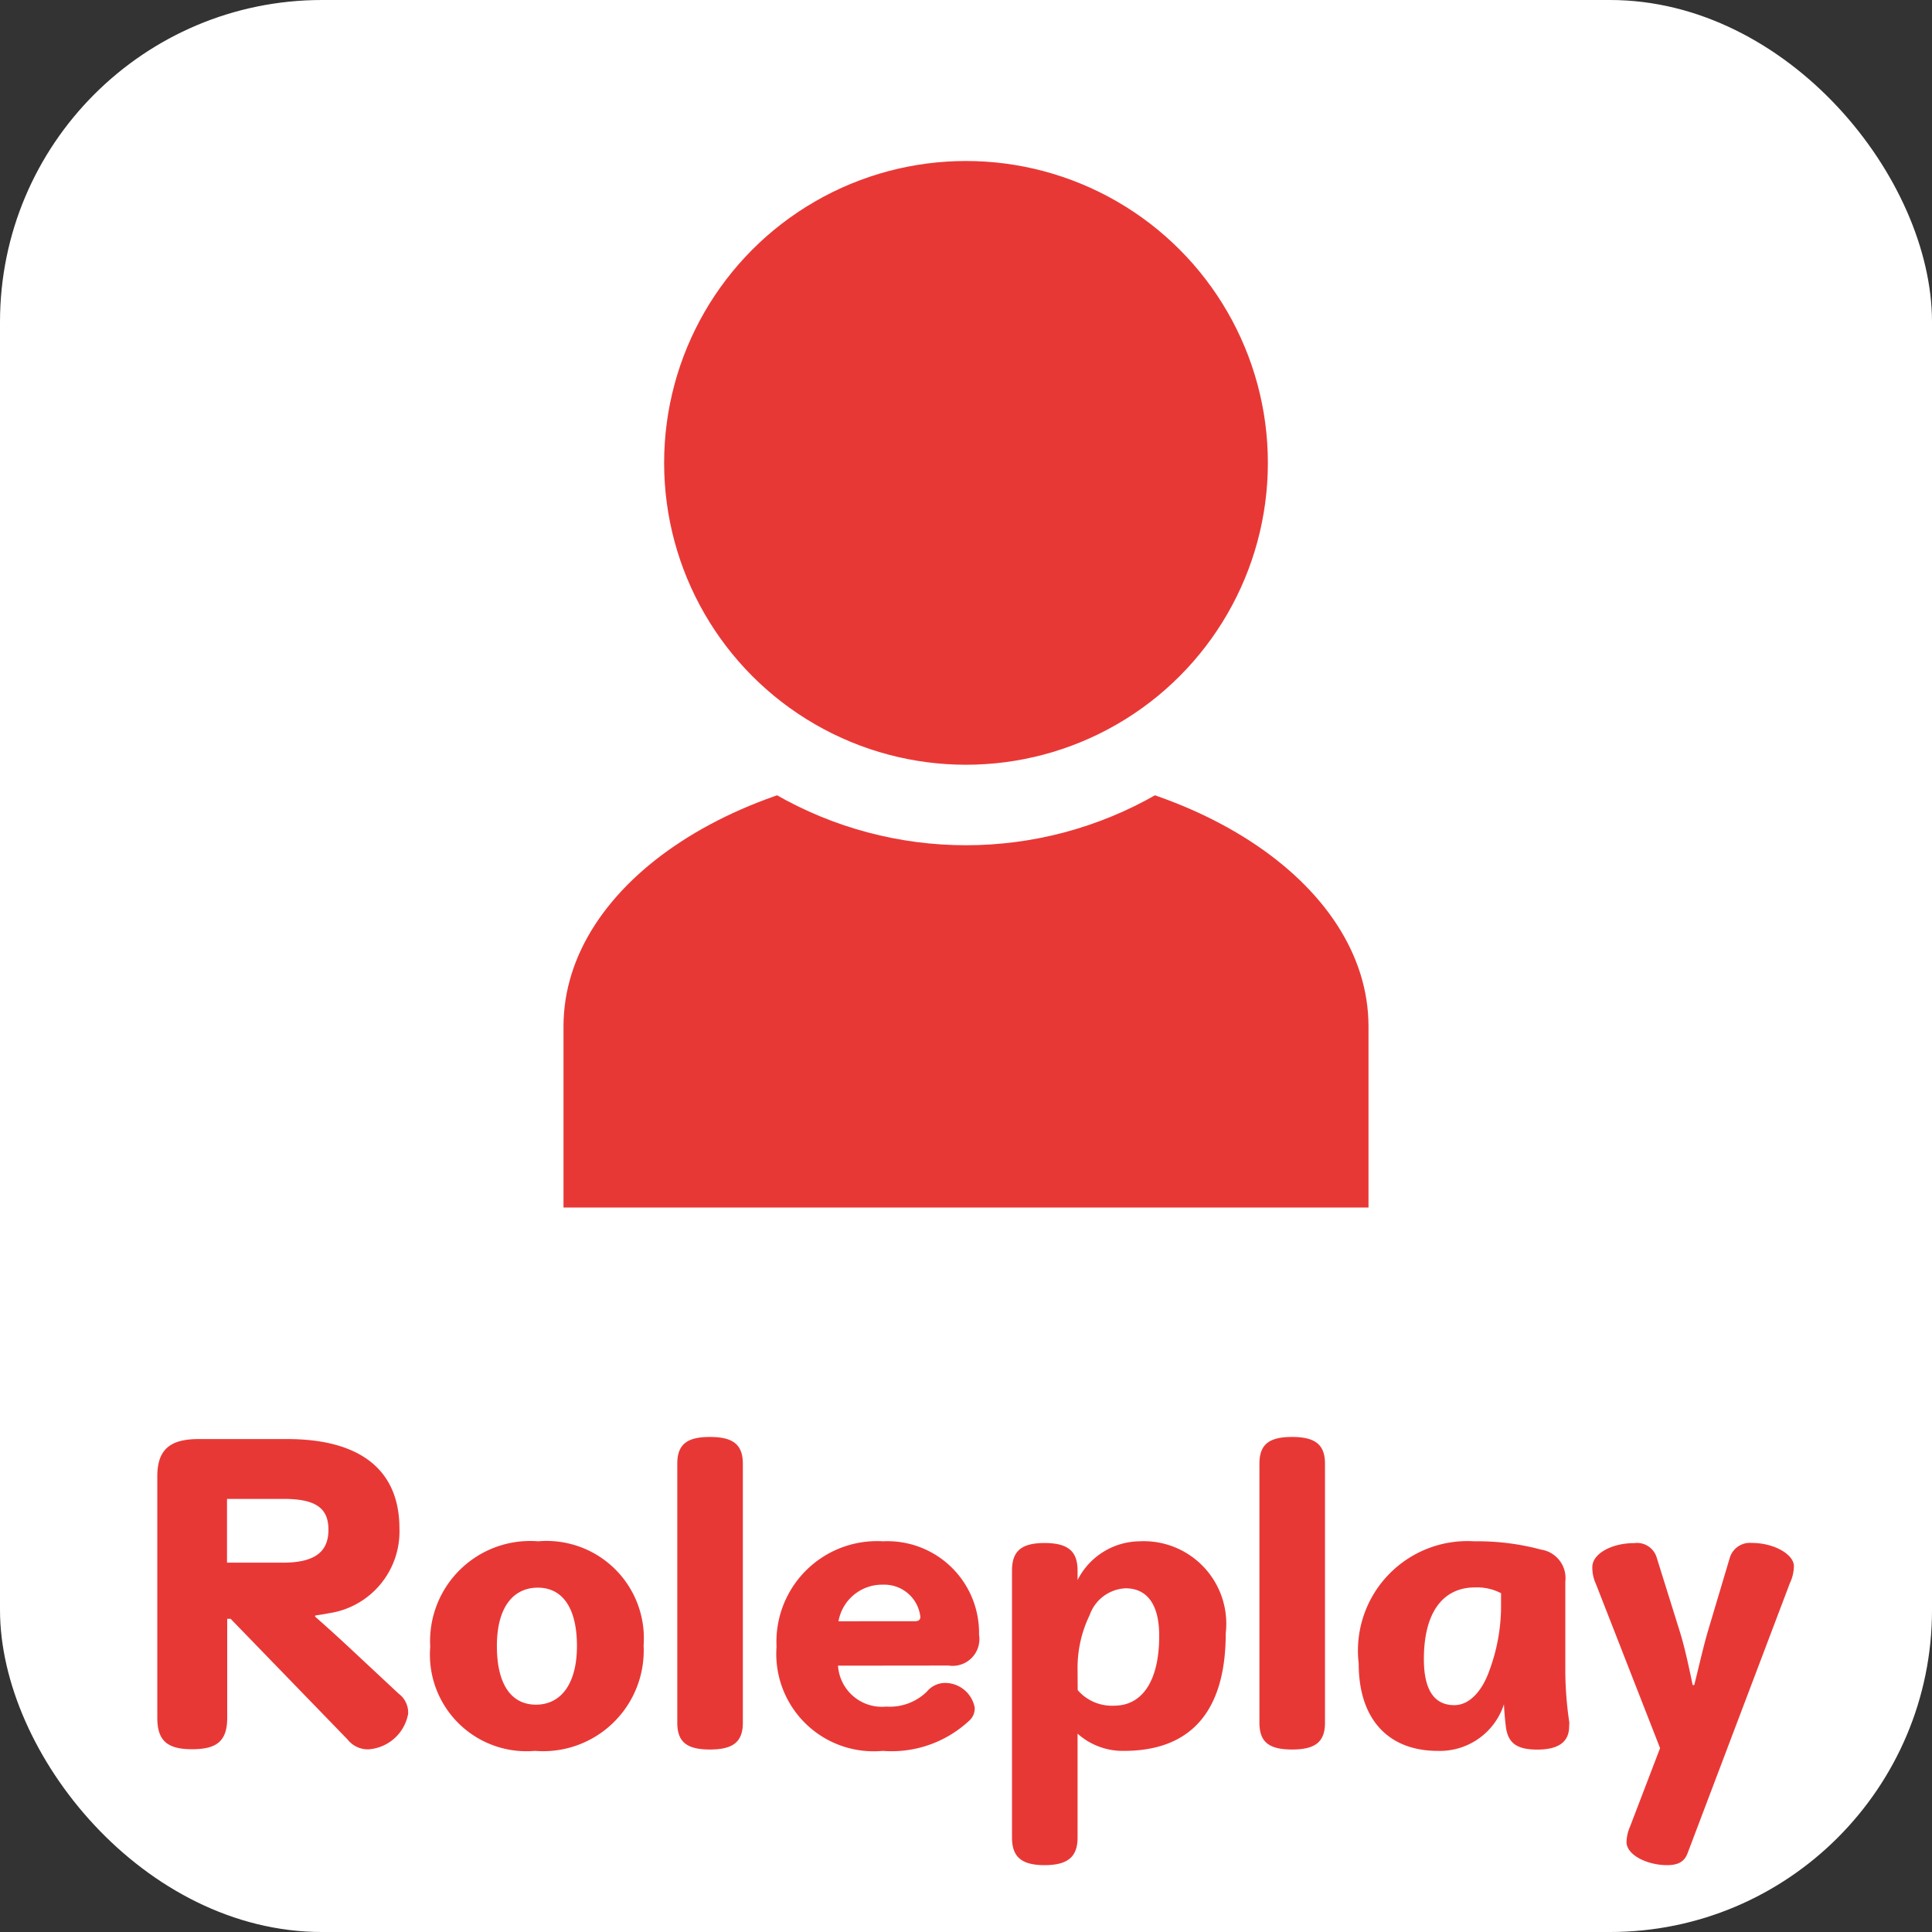
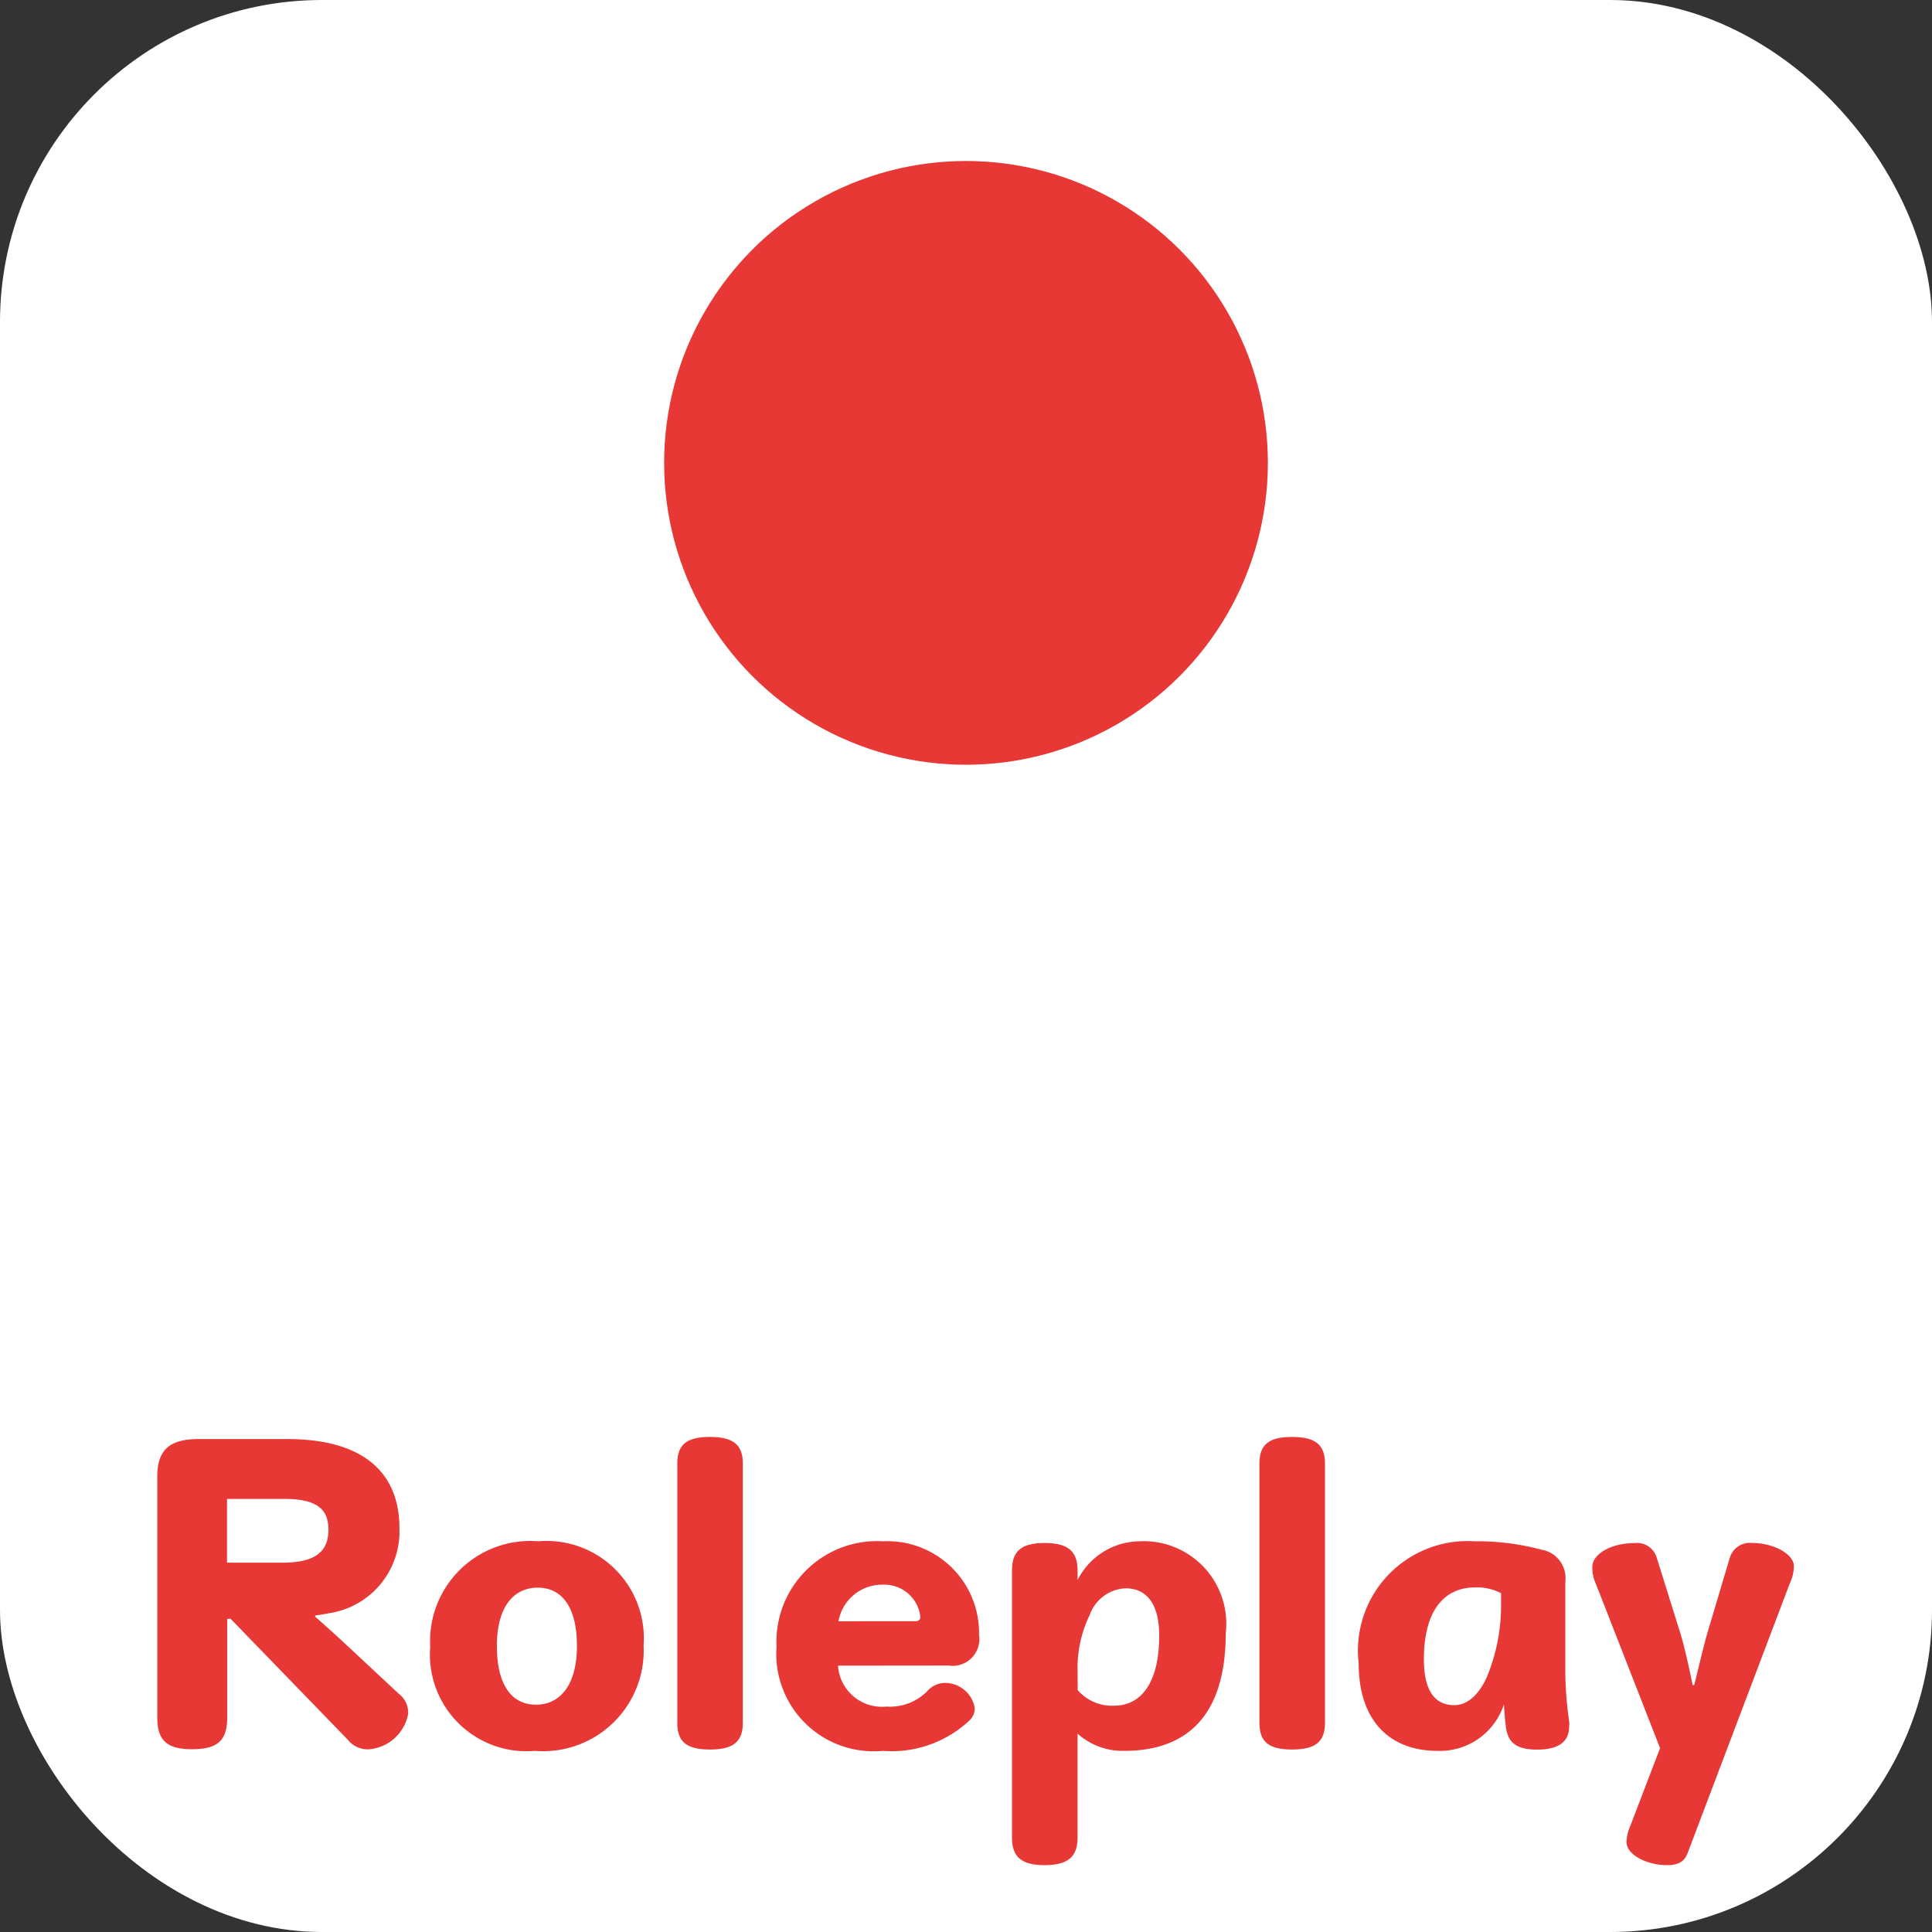
<svg xmlns="http://www.w3.org/2000/svg" id="btn_roleplay_on" width="48" height="48" viewBox="0 0 48 48">
  <rect x="0" y="0" width="48" height="48" fill="#333333" stroke="none" />
  <rect id="長方形_260" data-name="長方形 260" width="48" height="48" rx="8" fill="#fff" />
  <g id="グループ_219" data-name="グループ 219" transform="translate(-234.21 -781)">
-     <path id="パス_4993" data-name="パス 4993" d="M268.21,806.5c0-3.59-4.478-6.5-10-6.5s-10,2.91-10,6.5V811h20Z" fill="#E83836" />
    <circle id="楕円形_46" data-name="楕円形 46" cx="8.5" cy="8.5" r="8.5" transform="translate(249.71 784)" fill="#E83836" stroke="#fff" stroke-miterlimit="10" stroke-width="2" />
  </g>
  <path id="パス_5250" data-name="パス 5250" d="M-18.27-2.781l2.907,3a.639.639,0,0,0,.513.243,1.077,1.077,0,0,0,.99-.882.584.584,0,0,0-.234-.5l-1.215-1.134c-.27-.252-.567-.522-.864-.783l.009-.027c.117-.018.243-.036.324-.054a2.053,2.053,0,0,0,1.764-2.106c0-1.44-.954-2.223-2.79-2.223h-2.2c-.711,0-1.026.261-1.026.927V-.324c0,.567.243.783.864.783s.873-.207.873-.783V-2.781Zm-.09-1.395V-5.76h1.413c.81,0,1.107.243,1.107.765s-.3.819-1.134.819Zm7.731-.531a2.488,2.488,0,0,0-2.682,2.619A2.4,2.4,0,0,0-10.71.5a2.5,2.5,0,0,0,2.7-2.619A2.418,2.418,0,0,0-10.629-4.707Zm-.009,1.152c.6,0,.972.486.972,1.449S-10.08-.648-10.683-.648s-.972-.486-.972-1.458S-11.241-3.555-10.638-3.555ZM-7.173-.2c0,.477.234.666.81.666s.819-.189.819-.666V-6.633c0-.477-.243-.666-.819-.666s-.81.189-.81.666ZM-.432-1.62a.664.664,0,0,0,.756-.765A2.277,2.277,0,0,0-2.061-4.707,2.5,2.5,0,0,0-4.707-2.088,2.419,2.419,0,0,0-2.07.5,2.827,2.827,0,0,0,.072-.243.408.408,0,0,0,.216-.576a.751.751,0,0,0-.729-.612.588.588,0,0,0-.459.216A1.319,1.319,0,0,1-1.98-.6a1.094,1.094,0,0,1-1.2-1.017Zm-2.736-1.1a1.1,1.1,0,0,1,1.107-.909.9.9,0,0,1,.927.8q0,.108-.135.108Zm5.94-1.26c0-.477-.234-.684-.819-.684s-.81.207-.81.684V2.655c0,.477.234.684.81.684s.819-.207.819-.684V.072A1.682,1.682,0,0,0,3.924.5C5.517.5,6.453-.405,6.453-2.421A2.051,2.051,0,0,0,4.311-4.707a1.747,1.747,0,0,0-1.539.963Zm0,2.466a3,3,0,0,1,.3-1.359.994.994,0,0,1,.891-.666c.5,0,.837.351.837,1.179,0,1.179-.459,1.737-1.116,1.737a1.122,1.122,0,0,1-.909-.387ZM7.29-.2c0,.477.234.666.81.666S8.919.279,8.919-.2V-6.633c0-.477-.243-.666-.819-.666s-.81.189-.81.666Zm7.7,0a9.1,9.1,0,0,1-.1-1.224V-3.708a.715.715,0,0,0-.6-.792,6.12,6.12,0,0,0-1.665-.207A2.721,2.721,0,0,0,9.756-1.674C9.756-.234,10.539.5,11.718.5A1.673,1.673,0,0,0,13.365-.657c.009.18.027.4.045.531.045.423.261.594.783.594.54,0,.792-.2.792-.576ZM13.293-3.051A4.615,4.615,0,0,1,13.005-1.5c-.18.513-.495.864-.873.864-.468,0-.756-.333-.756-1.143,0-1.215.513-1.782,1.269-1.782a1.286,1.286,0,0,1,.648.144Zm4.761,1.917c-.09-.432-.189-.9-.306-1.287l-.585-1.872a.51.51,0,0,0-.558-.369c-.576,0-1.044.27-1.044.594a.969.969,0,0,0,.09.423L17.244.432,16.5,2.376a1.049,1.049,0,0,0-.09.387c0,.324.513.576,1.008.576.306,0,.441-.108.513-.306l2.538-6.7a1.02,1.02,0,0,0,.1-.423c0-.288-.486-.576-1.044-.576a.521.521,0,0,0-.549.369l-.558,1.872c-.108.378-.216.855-.324,1.287Z" transform="translate(24 43)" fill="#E83836" />
</svg>